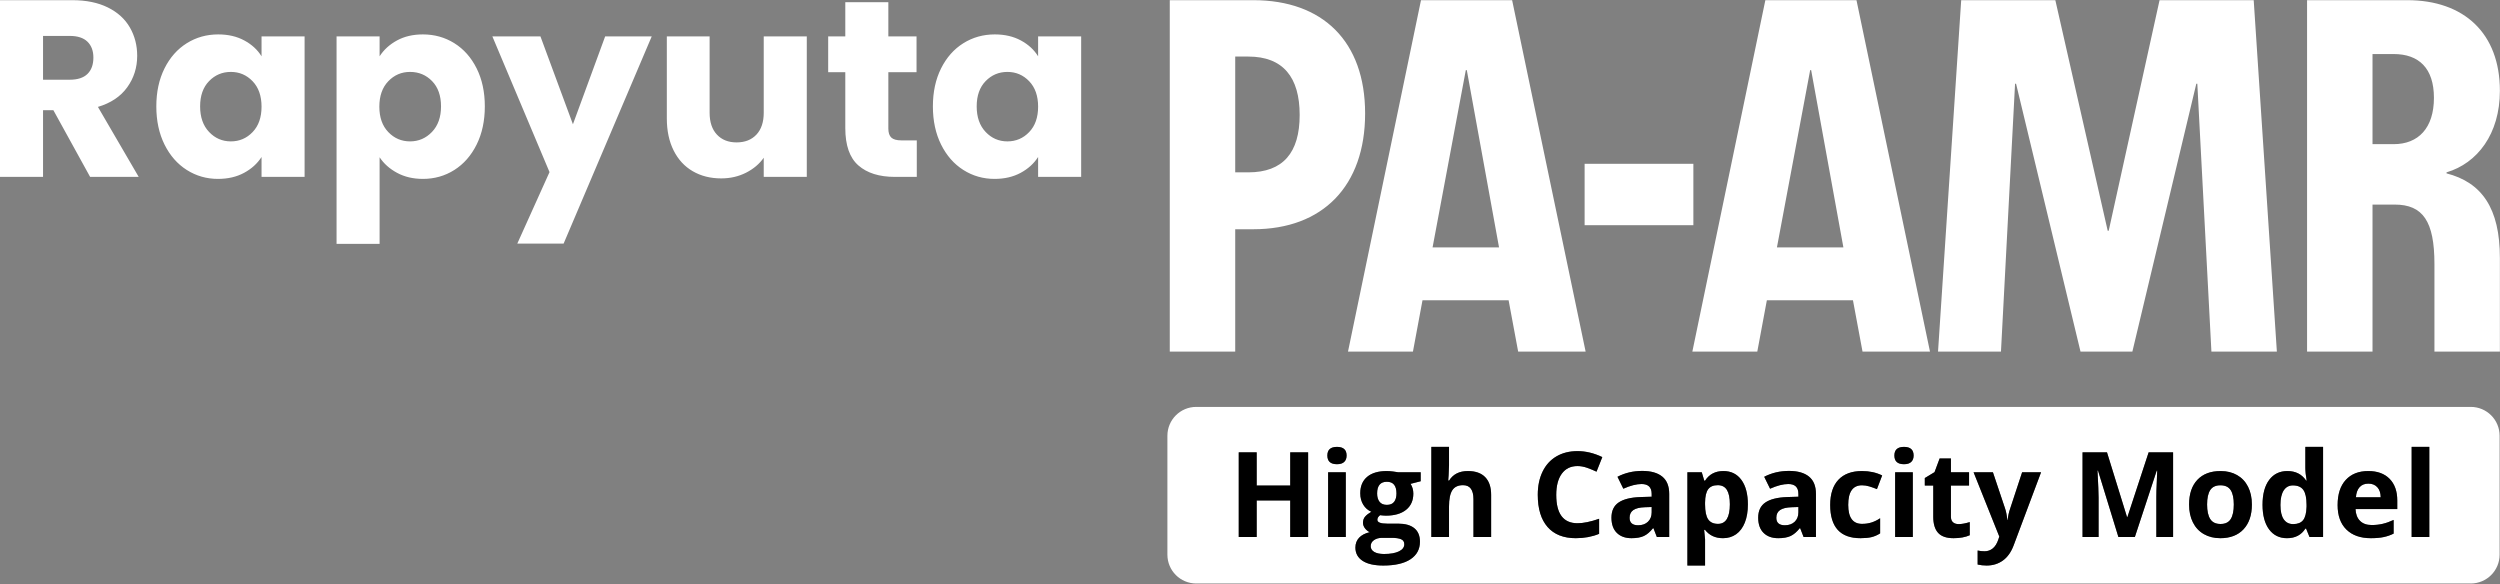
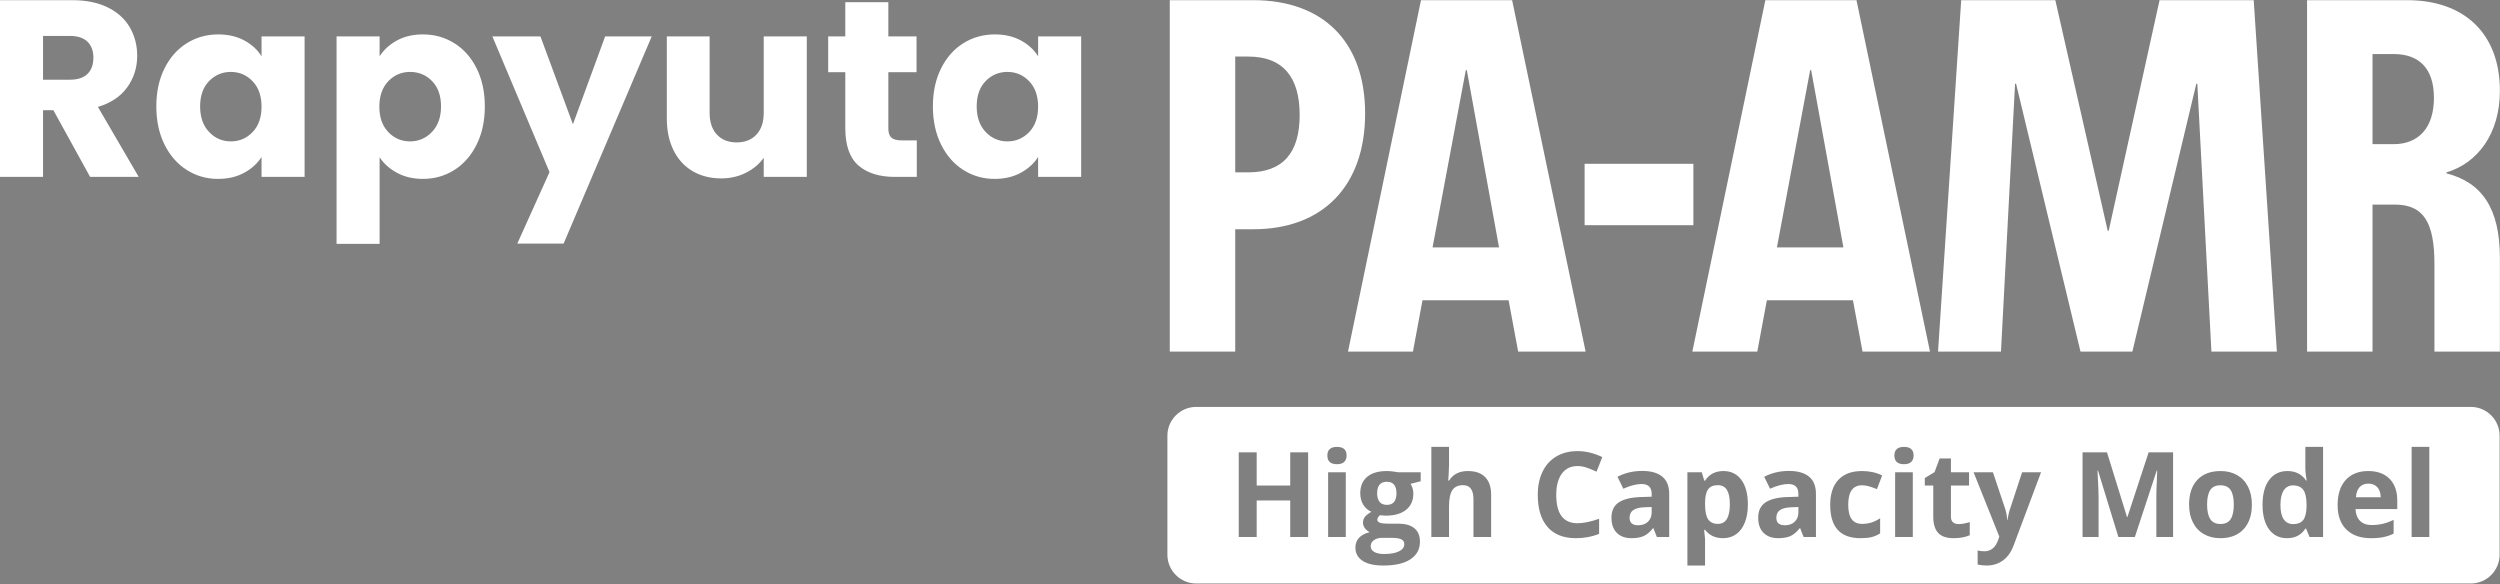
<svg xmlns="http://www.w3.org/2000/svg" width="3073" height="718" viewBox="0 0 3073 718">
  <rect x="0" y="0" width="3073" height="718" fill="#808080" stroke="none" />
  <path d="M3037.09 500.166C3056.66 500.166 3072.52 516.029 3072.52 535.6V681.795C3072.52 701.366 3056.66 717.228 3037.09 717.229H1470.4C1450.83 717.229 1434.97 701.366 1434.97 681.795V535.6C1434.97 516.029 1450.83 500.166 1470.4 500.166H3037.09ZM1704.73 579.004C1694.23 579.004 1686.16 581.379 1680.52 586.125C1674.86 590.871 1672.04 597.592 1672.04 606.279C1672.04 611.687 1673.26 616.388 1675.71 620.375C1678.15 624.362 1681.46 627.263 1685.64 629.062C1682.32 631.008 1679.78 632.991 1678.02 635.008C1676.26 637.029 1675.39 639.554 1675.39 642.592C1675.39 645.017 1676.22 647.304 1677.88 649.467C1679.54 651.625 1681.49 653.179 1683.72 654.129C1677.93 655.504 1673.54 657.808 1670.55 661.033C1667.56 664.262 1666.06 668.275 1666.06 673.07C1666.06 680.049 1668.99 685.467 1674.86 689.342C1680.71 693.208 1689.21 695.145 1700.31 695.146C1714.84 695.146 1725.98 692.583 1733.74 687.454C1741.51 682.329 1745.39 675.108 1745.39 665.809C1745.39 658.546 1743.09 653.037 1738.51 649.287C1733.93 645.537 1727.27 643.658 1718.54 643.658H1705.01C1697.03 643.658 1693.05 642.091 1693.05 638.958C1693.05 636.871 1694.16 634.971 1696.4 633.263L1699.6 633.621L1703.52 633.833C1714.1 633.833 1722.37 631.449 1728.33 626.679C1734.29 621.908 1737.27 615.25 1737.27 606.704C1737.27 602.292 1736.13 598.304 1733.85 594.741L1746.31 591.537V580.5H1718.54C1717.68 580.308 1715.73 580.013 1712.66 579.608C1709.61 579.208 1706.96 579.004 1704.73 579.004ZM2118.44 579.004C2108.47 579.004 2100.95 582.946 2095.87 590.825H2094.88L2091.81 580.5H2074.15V695.146H2095.87V662.888C2095.87 661.842 2095.49 658 2094.73 651.35H2095.87C2101.18 658.141 2108.52 661.537 2117.87 661.537C2124.09 661.537 2129.5 659.896 2134.11 656.621C2138.71 653.346 2142.26 648.575 2144.75 642.309C2147.25 636.046 2148.49 628.662 2148.49 620.162C2148.49 607.25 2145.84 597.162 2140.52 589.899C2135.2 582.637 2127.84 579.004 2118.44 579.004ZM2425.92 580.5L2457.54 659.542L2456.25 663.454C2454.64 668.204 2452.4 671.75 2449.52 674.104C2446.65 676.45 2443.3 677.629 2439.45 677.629C2436.36 677.629 2433.51 677.317 2430.9 676.7V693.934C2434.51 694.738 2438.19 695.145 2441.95 695.146C2449.59 695.146 2456.27 693.079 2461.99 688.946C2467.7 684.817 2472.11 678.6 2475.2 670.292L2508.88 580.5H2485.59L2470.85 625.287C2469.33 629.608 2468.31 634.216 2467.79 639.1H2467.36C2466.89 633.787 2466.01 629.183 2464.73 625.287L2449.7 580.5H2425.92ZM1710.14 661.108C1715.59 661.108 1719.63 661.679 1722.24 662.816C1724.86 663.954 1726.16 666.021 1726.16 669.008C1726.16 672.712 1723.95 675.633 1719.54 677.771C1715.12 679.908 1709.02 680.971 1701.24 680.971C1696.06 680.971 1692.04 680.116 1689.17 678.408C1686.29 676.7 1684.86 674.354 1684.86 671.362C1684.86 668.275 1686.2 665.796 1688.88 663.921C1691.56 662.042 1694.9 661.108 1698.89 661.108H1710.14ZM2729.63 579.004C2717.33 579.004 2707.79 582.612 2701 589.829C2694.21 597.046 2690.82 607.158 2690.82 620.162C2690.82 628.52 2692.38 635.829 2695.51 642.096C2698.64 648.362 2703.14 653.171 2708.97 656.517C2714.81 659.862 2721.56 661.537 2729.19 661.537C2741.39 661.537 2750.91 657.883 2757.75 650.57C2764.59 643.258 2768.01 633.12 2768.01 620.162C2768.01 611.808 2766.44 604.52 2763.3 598.304C2760.17 592.087 2755.68 587.312 2749.85 583.987C2744.01 580.667 2737.27 579.004 2729.63 579.004ZM2911.06 579.004C2899.29 579.004 2890.07 582.65 2883.39 589.938C2876.72 597.225 2873.39 607.538 2873.39 620.875C2873.39 633.833 2877 643.85 2884.21 650.925C2891.43 658 2901.44 661.537 2914.26 661.537C2920.48 661.537 2925.75 661.07 2930.07 660.149C2934.39 659.22 2938.45 657.808 2942.25 655.908V639.104C2937.59 641.287 2933.14 642.879 2928.86 643.875C2924.59 644.875 2920.06 645.371 2915.26 645.371C2909.09 645.371 2904.29 643.641 2900.87 640.175C2897.46 636.708 2895.64 631.887 2895.4 625.717H2946.73V615.179C2946.73 603.883 2943.6 595.028 2937.33 588.62C2931.07 582.212 2922.31 579.004 2911.06 579.004ZM2018.68 578.863C2007.52 578.863 1997.36 581.263 1988.2 586.055L1995.4 600.726C2003.99 596.88 2011.46 594.955 2017.82 594.955C2026.08 594.955 2030.22 598.993 2030.22 607.06V610.551L2016.4 610.979C2004.48 611.405 1995.58 613.621 1989.67 617.634C1983.75 621.646 1980.8 627.876 1980.8 636.33C1980.8 644.397 1982.99 650.618 1987.39 654.984C1991.77 659.351 1997.79 661.534 2005.44 661.534C2011.66 661.534 2016.7 660.642 2020.57 658.867C2024.43 657.084 2028.2 653.892 2031.86 649.288H2032.42L2036.62 660.113H2051.79V607.06C2051.79 597.568 2048.94 590.496 2043.25 585.838C2037.55 581.188 2029.36 578.863 2018.68 578.863ZM2199.05 578.863C2187.89 578.863 2177.73 581.263 2168.57 586.055L2175.77 600.726C2184.36 596.88 2191.83 594.955 2198.19 594.955C2206.46 594.955 2210.58 598.993 2210.58 607.06V610.551L2196.77 610.979C2184.86 611.404 2175.94 613.621 2170.04 617.634C2164.12 621.646 2161.17 627.876 2161.17 636.33C2161.17 644.397 2163.36 650.618 2167.76 654.984C2172.14 659.351 2178.16 661.534 2185.81 661.534C2192.02 661.534 2197.06 660.642 2200.94 658.867C2204.8 657.084 2208.57 653.892 2212.23 649.288H2212.79L2216.99 660.113H2232.16V607.06C2232.16 597.568 2229.31 590.496 2223.62 585.838C2217.92 581.188 2209.73 578.863 2199.05 578.863ZM2384.19 563.555L2377.93 580.358L2365.96 587.621V596.805H2376.36V635.188C2376.36 643.972 2378.34 650.559 2382.3 654.946C2386.27 659.338 2392.6 661.534 2401.28 661.534C2409.16 661.534 2415.81 660.321 2421.22 657.9V641.738C2415.91 643.401 2411.35 644.229 2407.55 644.229C2404.7 644.229 2402.41 643.496 2400.68 642.025C2398.95 640.55 2398.08 638.271 2398.08 635.188V596.805H2420.36V580.501H2398.08V563.555H2384.19ZM1939.07 554.508C1929.15 554.508 1920.49 556.679 1913.12 561.024C1905.73 565.366 1900.07 571.608 1896.13 579.749C1892.19 587.895 1890.22 597.374 1890.22 608.199C1890.22 625.387 1894.23 638.57 1902.26 647.758C1910.28 656.941 1921.86 661.533 1937.01 661.533C1947.54 661.533 1957.09 659.754 1965.63 656.191V637.679C1955.24 641.337 1946.38 643.162 1939.07 643.162C1921.65 643.162 1912.94 631.553 1912.94 608.341C1912.94 597.187 1915.21 588.487 1919.77 582.245C1924.33 576.004 1930.76 572.879 1939.07 572.879C1942.86 572.879 1946.74 573.57 1950.68 574.945C1954.61 576.32 1958.53 577.937 1962.43 579.787L1969.55 561.846C1959.34 556.954 1949.18 554.508 1939.07 554.508ZM2288.77 579C2276.19 579 2266.53 582.575 2259.79 589.721C2253.05 596.862 2249.68 607.2 2249.68 620.729C2249.68 647.929 2262.07 661.533 2286.85 661.533C2292.31 661.533 2296.83 661.104 2300.42 660.25C2304 659.396 2307.55 657.854 2311.06 655.621V637.037C2307.5 639.408 2303.94 641.154 2300.38 642.271C2296.82 643.387 2292.95 643.941 2288.77 643.941C2277.47 643.941 2271.83 636.158 2271.83 620.588C2271.83 604.542 2277.47 596.517 2288.77 596.517C2291.71 596.517 2294.66 596.959 2297.6 597.838C2300.54 598.717 2303.73 599.842 2307.14 601.217L2313.55 584.412C2306.24 580.808 2297.98 579 2288.77 579ZM2833.73 549.312V574.804C2833.73 579.454 2834.27 584.75 2835.36 590.679H2834.66C2829.38 582.896 2821.74 579.004 2811.72 579.004C2802.19 579.004 2794.69 582.65 2789.26 589.938C2783.82 597.225 2781.11 607.392 2781.11 620.446C2781.11 633.313 2783.78 643.375 2789.11 650.638C2794.45 657.9 2801.8 661.533 2811.15 661.533C2821.27 661.533 2828.78 657.616 2833.73 649.783H2834.66L2838.85 660.112H2855.52V549.312H2833.73ZM1522.65 556.008V660.112H1544.72V615.179H1585.95V660.112H1607.95V556.008H1585.95V596.808H1544.72V556.008H1522.65ZM1632.52 580.504V660.112H1654.24V580.504H1632.52ZM1759.41 549.312V660.112H1781.13V622.658C1781.13 613.4 1782.49 606.709 1785.19 602.575C1787.9 598.446 1792.29 596.379 1798.37 596.379C1806.91 596.379 1811.18 602.125 1811.18 613.612V660.112H1832.9V608.2C1832.9 598.8 1830.48 591.587 1825.64 586.554C1820.8 581.525 1813.7 579.004 1804.35 579.004C1793.81 579.004 1786.12 582.9 1781.28 590.684H1780.14L1780.63 584.275C1780.97 577.772 1781.13 573.642 1781.13 571.884V549.312H1759.41ZM2329.5 580.504V660.112H2351.22V580.504H2329.5ZM2559.86 556.008V660.112H2579.58V611.691C2579.58 606.137 2579.13 595.053 2578.24 578.433H2578.87L2603.94 660.112H2624.16L2651.01 578.579H2651.65C2651.08 591.679 2650.76 599.754 2650.69 602.787C2650.61 605.829 2650.58 608.508 2650.58 610.837V660.112H2671.16V556.008H2641.11L2614.98 635.616H2614.55L2589.91 556.008H2559.86ZM2964.39 549.312V660.112H2986.11V549.312H2964.39ZM2030.22 629.775C2030.22 634.571 2028.71 638.418 2025.69 641.313C2022.68 644.209 2018.66 645.655 2013.63 645.655C2006.6 645.655 2003.08 642.593 2003.08 636.472C2003.08 632.197 2004.63 629.017 2007.72 626.93C2010.8 624.842 2015.5 623.7 2021.81 623.509L2030.22 623.226V629.775ZM2210.58 629.775C2210.58 634.571 2209.08 638.418 2206.06 641.313C2203.04 644.209 2199.03 645.655 2194 645.655C2186.96 645.655 2183.46 642.592 2183.46 636.472C2183.46 632.197 2184.99 629.017 2188.08 626.93C2191.17 624.842 2195.87 623.7 2202.18 623.509L2210.58 623.226V629.775ZM2818.42 596.662C2824.35 596.662 2828.63 598.513 2831.27 602.217C2833.91 605.921 2835.22 612.042 2835.22 620.588V622.941C2834.98 630.679 2833.57 636.159 2830.99 639.388C2828.4 642.617 2824.33 644.229 2818.78 644.229C2813.74 644.229 2809.87 642.271 2807.16 638.358C2804.46 634.438 2803.11 628.563 2803.11 620.729C2803.11 612.896 2804.45 606.93 2807.13 602.821C2809.81 598.717 2813.58 596.662 2818.42 596.662ZM2729.34 596.521C2735.18 596.521 2739.38 598.495 2741.94 602.433C2744.5 606.37 2745.79 612.283 2745.79 620.162C2745.79 628.091 2744.52 634.063 2741.98 638.075C2739.44 642.088 2735.27 644.087 2729.48 644.087C2723.64 644.087 2719.43 642.075 2716.84 638.037C2714.26 634 2712.96 628.045 2712.96 620.162C2712.96 612.237 2714.25 606.316 2716.81 602.396C2719.37 598.483 2723.55 596.521 2729.34 596.521ZM2111.46 596.379C2116.59 596.379 2120.36 598.341 2122.75 602.254C2125.15 606.175 2126.34 612.046 2126.34 619.879C2126.34 635.925 2121.48 643.945 2111.75 643.945C2106.24 643.945 2102.21 642.096 2099.68 638.392C2097.14 634.687 2095.87 628.566 2095.87 620.021V617.671C2095.96 610.075 2097.24 604.629 2099.72 601.329C2102.18 598.029 2106.1 596.379 2111.46 596.379ZM1704.73 592.179C1712.61 592.179 1716.55 596.971 1716.55 606.562C1716.55 610.883 1715.59 614.3 1713.7 616.816C1711.8 619.329 1708.81 620.587 1704.73 620.587C1700.69 620.587 1697.69 619.329 1695.72 616.816C1693.75 614.3 1692.76 610.883 1692.76 606.562C1692.76 596.971 1696.75 592.179 1704.73 592.179ZM2911.2 594.458C2915.81 594.458 2919.46 595.92 2922.17 598.837C2924.87 601.758 2926.27 605.9 2926.37 611.263H2895.89C2896.27 605.9 2897.76 601.758 2900.38 598.837C2902.99 595.92 2906.6 594.458 2911.2 594.458ZM1643.42 549.312C1635.53 549.312 1631.59 552.85 1631.59 559.921C1631.59 567.042 1635.53 570.6 1643.42 570.6C1647.36 570.6 1650.31 569.667 1652.28 567.792C1654.25 565.913 1655.23 563.292 1655.23 559.921C1655.23 552.85 1651.3 549.313 1643.42 549.312ZM2340.4 549.312C2332.51 549.313 2328.58 552.85 2328.58 559.921C2328.58 567.042 2332.51 570.6 2340.4 570.6C2344.34 570.6 2347.29 569.667 2349.26 567.792C2351.23 565.913 2352.21 563.292 2352.21 559.921C2352.21 552.85 2348.28 549.312 2340.4 549.312ZM1949.05 432.171H1866.12L1854.37 369.046H1748.54L1736.79 432.171H1656.96L1746.69 0.217H1858.7L1949.05 432.171ZM2372.33 432.171H2289.41L2277.65 369.046H2171.83L2160.07 432.171H2080.24L2169.97 0.217H2281.98L2372.33 432.171ZM1540.61 0.215C1626.01 0.215 1678 50.956 1678 139.452C1678 228.569 1626.01 281.79 1540.61 281.79H1518.33V432.169H1437.88V0.215H1540.61ZM2590.79 283.648H2592.02L2654.53 0.215H2770.25L2798.72 432.169H2718.27L2700.94 102.944H2699.7L2621.11 432.169H2557.36L2478.15 102.944H2476.91L2459.59 432.169H2382.23L2410.7 0.215H2526.42L2590.79 283.648ZM2958.99 0.215C3028.92 0.215 3072.86 41.053 3072.86 111.603C3072.86 164.828 3045.01 200.72 3007.26 211.861V213.099C3050.58 224.236 3072.86 255.794 3072.86 317.069V432.169H2992.41V324.494C2992.41 271.886 2978.18 251.469 2943.51 251.469H2916.29V432.169H2835.84V0.215H2958.99ZM1760.92 304.067H1842.61L1803 86.233H1801.77L1760.92 304.067ZM2184.21 304.067H2265.89L2226.28 86.233H2225.05L2184.21 304.067ZM519.83 42.295C534.059 42.295 546.955 45.907 558.505 53.124C570.059 60.349 579.188 70.657 585.893 84.065C592.588 97.482 595.946 113.054 595.946 130.791C595.946 148.537 592.588 164.162 585.893 177.67C579.188 191.182 570.059 201.599 558.505 208.92C546.955 216.241 534.059 219.903 519.83 219.903C507.864 219.903 497.292 217.429 488.113 212.475C478.93 207.529 471.763 201.132 466.604 193.299V299.741H413.696V44.77H466.604V69.216C471.763 61.17 478.88 54.669 487.959 49.724C497.034 44.77 507.659 42.295 519.83 42.295ZM704.242 152.757L743.847 44.77H801.093L692.797 299.424H635.859L675.468 211.549L605.226 44.77H664.325L704.242 152.757ZM2081.49 276.84H1947.81V201.336H2081.49V276.84ZM268.274 42.295C280.437 42.295 291.121 44.77 300.296 49.724C309.475 54.669 316.545 61.17 321.491 69.216V44.77H374.408V217.429H321.491V192.982C316.333 201.028 309.166 207.529 299.987 212.475C290.812 217.429 280.129 219.903 267.967 219.903C253.933 219.903 241.142 216.241 229.596 208.92C218.037 201.599 208.916 191.182 202.212 177.67C195.508 164.162 192.154 148.533 192.154 130.791C192.154 113.054 195.508 97.482 202.212 84.065C208.916 70.657 218.037 60.349 229.596 53.124C241.141 45.907 254.037 42.295 268.274 42.295ZM1222.83 42.295C1235 42.295 1245.68 44.77 1254.86 49.724C1264.03 54.669 1271.1 61.17 1276.05 69.216V44.77H1328.97V217.429H1276.05V192.982C1270.89 201.028 1263.73 207.529 1254.55 212.475C1245.37 217.429 1234.69 219.903 1222.53 219.903C1208.49 219.903 1195.7 216.241 1184.16 208.92C1172.6 201.599 1163.48 191.182 1156.77 177.67C1150.07 164.162 1146.71 148.533 1146.71 130.791C1146.71 113.054 1150.07 97.482 1156.77 84.065C1163.48 70.657 1172.6 60.349 1184.16 53.124C1195.7 45.907 1208.6 42.295 1222.83 42.295ZM872.259 138.528C872.259 150.082 875.242 159.053 881.229 165.449C887.213 171.845 895.259 175.04 905.371 175.04C915.679 175.04 923.826 171.845 929.813 165.449C935.793 159.053 938.784 150.082 938.784 138.528V44.77H991.701V217.433H938.784V193.915C933.418 201.548 926.151 207.682 916.972 212.319C907.788 216.965 897.634 219.286 886.496 219.286C873.292 219.286 861.634 216.349 851.525 210.466C841.421 204.591 833.579 196.082 828.013 184.944C822.442 173.799 819.659 160.707 819.659 145.645V44.77H872.259V138.528ZM88.805 0.215C105.921 0.215 120.517 3.203 132.592 9.182C144.658 15.169 153.679 23.374 159.658 33.786C165.646 44.207 168.634 55.811 168.634 68.599C168.634 83.04 164.559 95.936 156.413 107.277C148.263 118.619 136.25 126.665 120.362 131.411L170.496 217.432H110.771L65.6 135.436H52.908V217.432H0V0.215H88.805ZM1091.95 44.769H1126.61V88.71H1091.95V158.022C1091.95 163.176 1093.18 166.889 1095.66 169.16C1098.14 171.427 1102.26 172.561 1108.04 172.561H1126.91V217.432H1099.99C1080.81 217.432 1065.85 212.744 1055.13 203.353C1044.4 193.965 1039.04 178.652 1039.04 157.402V88.71H1018V44.769H1039.04V2.689H1091.95V44.769ZM1518.33 211.861H1534.43C1577.12 211.861 1597.55 187.723 1597.55 141.311C1597.55 94.898 1577.12 69.527 1534.43 69.527H1518.33V211.861ZM2916.29 177.202H2942.29C2972.61 177.202 2991.79 157.402 2991.79 120.265C2991.79 83.757 2973.23 66.428 2942.29 66.428H2916.29V177.202ZM283.741 88.403C273.22 88.403 264.296 92.17 256.983 99.695C249.65 107.229 245.991 117.595 245.991 130.791C245.991 143.995 249.65 154.458 256.983 162.195C264.296 169.933 273.221 173.799 283.741 173.799C294.262 173.799 303.187 169.987 310.508 162.35C317.829 154.725 321.491 144.304 321.491 131.1C321.491 117.904 317.829 107.483 310.508 99.85C303.187 92.216 294.262 88.403 283.741 88.403ZM504.046 88.403C493.525 88.403 484.601 92.221 477.284 99.85C469.955 107.483 466.296 117.904 466.296 131.1C466.296 144.304 469.955 154.725 477.284 162.35C484.601 169.991 493.525 173.799 504.046 173.799C514.562 173.799 523.538 169.933 530.967 162.195C538.396 154.458 542.104 143.995 542.104 130.791C542.104 117.595 538.442 107.229 531.121 99.695C523.8 92.17 514.767 88.403 504.046 88.403ZM1238.3 88.403C1227.78 88.403 1218.86 92.17 1211.54 99.695C1204.21 107.229 1200.55 117.595 1200.55 130.791C1200.55 143.995 1204.21 154.458 1211.54 162.195C1218.86 169.933 1227.78 173.799 1238.3 173.799C1248.82 173.799 1257.75 169.987 1265.07 162.35C1272.39 154.725 1276.05 144.304 1276.05 131.1C1276.05 117.904 1272.39 107.483 1265.07 99.85C1257.75 92.216 1248.82 88.403 1238.3 88.403ZM52.908 97.994H85.713C95.404 97.994 102.675 95.627 107.525 90.877C112.367 86.131 114.796 79.427 114.796 70.765C114.796 62.515 112.367 56.015 107.525 51.27C102.675 46.528 95.404 44.152 85.713 44.152H52.908V97.994Z" fill="white" />
-   <path d="M1704.73 579.004C1706.96 579.004 1709.61 579.208 1712.66 579.608C1715.73 580.013 1717.68 580.308 1718.54 580.5H1746.31V591.537L1733.85 594.741C1736.13 598.304 1737.27 602.292 1737.27 606.704C1737.27 615.25 1734.29 621.908 1728.33 626.679C1722.37 631.449 1714.1 633.833 1703.52 633.833L1699.6 633.621L1696.4 633.263C1694.16 634.971 1693.05 636.871 1693.05 638.958C1693.05 642.091 1697.03 643.658 1705.01 643.658H1718.54C1727.27 643.658 1733.93 645.537 1738.51 649.287C1743.09 653.037 1745.39 658.546 1745.39 665.809C1745.39 675.108 1741.51 682.329 1733.74 687.454C1725.98 692.583 1714.84 695.146 1700.31 695.146C1689.21 695.145 1680.71 693.208 1674.86 689.342C1668.99 685.467 1666.06 680.049 1666.06 673.07C1666.06 668.275 1667.56 664.262 1670.55 661.033C1673.54 657.808 1677.93 655.504 1683.72 654.129C1681.49 653.179 1679.54 651.625 1677.88 649.467C1676.22 647.304 1675.39 645.017 1675.39 642.592C1675.39 639.554 1676.26 637.029 1678.02 635.008C1679.78 632.991 1682.32 631.008 1685.64 629.062C1681.46 627.263 1678.15 624.362 1675.71 620.375C1673.26 616.388 1672.04 611.687 1672.04 606.279C1672.04 597.592 1674.86 590.871 1680.52 586.125C1686.16 581.379 1694.23 579.004 1704.73 579.004ZM2118.44 579.004C2127.84 579.004 2135.2 582.637 2140.52 589.899C2145.84 597.162 2148.49 607.25 2148.49 620.162C2148.49 628.662 2147.25 636.046 2144.75 642.309C2142.26 648.575 2138.71 653.346 2134.11 656.621C2129.5 659.896 2124.09 661.537 2117.87 661.537C2108.52 661.537 2101.18 658.141 2095.87 651.35H2094.73C2095.49 658 2095.87 661.842 2095.87 662.888V695.146H2074.15V580.5H2091.81L2094.88 590.825H2095.87C2100.95 582.946 2108.47 579.004 2118.44 579.004ZM2464.73 625.287C2466.01 629.183 2466.89 633.787 2467.36 639.1H2467.79C2468.31 634.216 2469.33 629.608 2470.85 625.287L2485.59 580.5H2508.88L2475.2 670.292C2472.11 678.6 2467.7 684.817 2461.99 688.946C2456.27 693.079 2449.59 695.146 2441.95 695.146C2438.19 695.145 2434.51 694.738 2430.9 693.934V676.7C2433.51 677.317 2436.36 677.629 2439.45 677.629C2443.3 677.629 2446.65 676.45 2449.52 674.104C2452.4 671.75 2454.64 668.204 2456.25 663.454L2457.54 659.542L2425.92 580.5H2449.7L2464.73 625.287ZM1698.89 661.108C1694.9 661.108 1691.56 662.042 1688.88 663.921C1686.2 665.796 1684.86 668.275 1684.86 671.362C1684.86 674.354 1686.29 676.7 1689.17 678.408C1692.04 680.116 1696.06 680.971 1701.24 680.971C1709.02 680.971 1715.12 679.908 1719.54 677.771C1723.95 675.633 1726.16 672.712 1726.16 669.008C1726.16 666.021 1724.86 663.954 1722.24 662.816C1719.63 661.679 1715.59 661.108 1710.14 661.108H1698.89ZM2729.63 579.004C2737.27 579.004 2744.01 580.667 2749.85 583.987C2755.68 587.312 2760.17 592.087 2763.3 598.304C2766.44 604.52 2768.01 611.808 2768.01 620.162C2768.01 633.12 2764.59 643.258 2757.75 650.57C2750.91 657.883 2741.39 661.537 2729.19 661.537C2721.56 661.537 2714.81 659.862 2708.97 656.517C2703.14 653.171 2698.64 648.362 2695.51 642.096C2692.38 635.829 2690.82 628.52 2690.82 620.162C2690.82 607.158 2694.21 597.046 2701 589.829C2707.79 582.612 2717.33 579.004 2729.63 579.004ZM2911.06 579.004C2922.31 579.004 2931.07 582.212 2937.33 588.62C2943.6 595.028 2946.73 603.883 2946.73 615.179V625.717H2895.4C2895.64 631.887 2897.46 636.708 2900.87 640.175C2904.29 643.641 2909.09 645.371 2915.26 645.371C2920.06 645.371 2924.59 644.875 2928.86 643.875C2933.14 642.879 2937.59 641.287 2942.25 639.104V655.908C2938.45 657.808 2934.39 659.22 2930.07 660.149C2925.75 661.07 2920.48 661.537 2914.26 661.537C2901.44 661.537 2891.43 658 2884.21 650.925C2877 643.85 2873.39 633.833 2873.39 620.875C2873.39 607.538 2876.72 597.225 2883.39 589.938C2890.07 582.65 2899.29 579.004 2911.06 579.004ZM2018.68 578.863C2029.36 578.863 2037.55 581.188 2043.25 585.838C2048.94 590.496 2051.79 597.568 2051.79 607.06V660.113H2036.62L2032.42 649.288H2031.86C2028.2 653.892 2024.43 657.084 2020.57 658.867C2016.7 660.642 2011.66 661.534 2005.44 661.534C1997.79 661.534 1991.77 659.351 1987.39 654.984C1982.99 650.618 1980.8 644.397 1980.8 636.33C1980.8 627.876 1983.75 621.646 1989.67 617.634C1995.58 613.621 2004.48 611.405 2016.4 610.979L2030.22 610.551V607.06C2030.22 598.993 2026.08 594.955 2017.82 594.955C2011.46 594.955 2003.99 596.88 1995.4 600.726L1988.2 586.055C1997.36 581.263 2007.52 578.863 2018.68 578.863ZM2199.05 578.863C2209.73 578.863 2217.92 581.188 2223.62 585.838C2229.31 590.496 2232.16 597.568 2232.16 607.06V660.113H2216.99L2212.79 649.288H2212.23C2208.57 653.892 2204.8 657.084 2200.94 658.867C2197.06 660.642 2192.02 661.534 2185.81 661.534C2178.16 661.534 2172.14 659.351 2167.76 654.984C2163.36 650.618 2161.17 644.397 2161.17 636.33C2161.17 627.876 2164.12 621.646 2170.04 617.634C2175.94 613.621 2184.86 611.404 2196.77 610.979L2210.58 610.551V607.06C2210.58 598.993 2206.46 594.955 2198.19 594.955C2191.83 594.955 2184.36 596.88 2175.77 600.726L2168.57 586.055C2177.73 581.263 2187.89 578.863 2199.05 578.863ZM2398.08 580.501H2420.36V596.805H2398.08V635.188C2398.08 638.271 2398.95 640.55 2400.68 642.025C2402.41 643.496 2404.7 644.229 2407.55 644.229C2411.35 644.229 2415.91 643.401 2421.22 641.738V657.9C2415.81 660.321 2409.16 661.534 2401.28 661.534C2392.6 661.534 2386.27 659.338 2382.3 654.946C2378.34 650.559 2376.36 643.972 2376.36 635.188V596.805H2365.96V587.621L2377.93 580.358L2384.19 563.555H2398.08V580.501ZM1939.07 554.508C1949.18 554.508 1959.34 556.954 1969.55 561.846L1962.43 579.787C1958.53 577.937 1954.61 576.32 1950.68 574.945C1946.74 573.57 1942.86 572.879 1939.07 572.879C1930.76 572.879 1924.33 576.004 1919.77 582.245C1915.21 588.487 1912.94 597.187 1912.94 608.341C1912.94 631.553 1921.65 643.162 1939.07 643.162C1946.38 643.162 1955.24 641.337 1965.63 637.679V656.191C1957.09 659.754 1947.54 661.533 1937.01 661.533C1921.86 661.533 1910.28 656.941 1902.26 647.758C1894.23 638.57 1890.22 625.387 1890.22 608.199C1890.22 597.374 1892.19 587.895 1896.13 579.749C1900.07 571.608 1905.73 565.366 1913.12 561.024C1920.49 556.679 1929.15 554.508 1939.07 554.508ZM2288.77 579C2297.98 579 2306.24 580.808 2313.55 584.412L2307.14 601.217C2303.73 599.842 2300.54 598.717 2297.6 597.838C2294.66 596.959 2291.71 596.517 2288.77 596.517C2277.47 596.517 2271.83 604.542 2271.83 620.588C2271.83 636.158 2277.47 643.941 2288.77 643.941C2292.95 643.941 2296.82 643.387 2300.38 642.271C2303.94 641.154 2307.5 639.408 2311.06 637.037V655.621C2307.55 657.854 2304 659.396 2300.42 660.25C2296.83 661.104 2292.31 661.533 2286.85 661.533C2262.07 661.533 2249.68 647.929 2249.68 620.729C2249.68 607.2 2253.05 596.862 2259.79 589.721C2266.53 582.575 2276.19 579 2288.77 579ZM2855.52 660.112H2838.85L2834.66 649.783H2833.73C2828.78 657.616 2821.27 661.533 2811.15 661.533C2801.8 661.533 2794.45 657.9 2789.11 650.638C2783.78 643.375 2781.11 633.313 2781.11 620.446C2781.11 607.392 2783.82 597.225 2789.26 589.938C2794.69 582.65 2802.19 579.004 2811.72 579.004C2821.74 579.004 2829.38 582.896 2834.66 590.679H2835.36C2834.27 584.75 2833.73 579.454 2833.73 574.804V549.312H2855.52V660.112ZM1544.72 596.808H1585.95V556.008H1607.95V660.112H1585.95V615.179H1544.72V660.112H1522.65V556.008H1544.72V596.808ZM1654.24 660.112H1632.52V580.504H1654.24V660.112ZM1781.13 571.884C1781.13 573.642 1780.97 577.772 1780.63 584.275L1780.14 590.684H1781.28C1786.12 582.9 1793.81 579.004 1804.35 579.004C1813.7 579.004 1820.8 581.525 1825.64 586.554C1830.48 591.587 1832.9 598.8 1832.9 608.2V660.112H1811.18V613.612C1811.18 602.125 1806.91 596.379 1798.37 596.379C1792.29 596.379 1787.9 598.446 1785.19 602.575C1782.49 606.709 1781.13 613.4 1781.13 622.658V660.112H1759.41V549.312H1781.13V571.884ZM2351.22 660.112H2329.5V580.504H2351.22V660.112ZM2614.55 635.616H2614.98L2641.11 556.008H2671.16V660.112H2650.58V610.837C2650.58 608.508 2650.61 605.829 2650.69 602.787C2650.76 599.754 2651.08 591.679 2651.65 578.579H2651.01L2624.16 660.112H2603.94L2578.87 578.433H2578.24C2579.13 595.053 2579.58 606.137 2579.58 611.691V660.112H2559.86V556.008H2589.91L2614.55 635.616ZM2986.11 660.112H2964.39V549.312H2986.11V660.112ZM2021.81 623.509C2015.5 623.7 2010.8 624.842 2007.72 626.93C2004.63 629.017 2003.08 632.197 2003.08 636.472C2003.08 642.593 2006.6 645.655 2013.63 645.655C2018.66 645.655 2022.68 644.209 2025.69 641.313C2028.71 638.418 2030.22 634.571 2030.22 629.775V623.226L2021.81 623.509ZM2202.18 623.509C2195.87 623.7 2191.17 624.842 2188.08 626.93C2184.99 629.017 2183.46 632.197 2183.46 636.472C2183.46 642.592 2186.96 645.655 2194 645.655C2199.03 645.655 2203.04 644.209 2206.06 641.313C2209.08 638.418 2210.58 634.571 2210.58 629.775V623.226L2202.18 623.509ZM2818.42 596.662C2813.58 596.662 2809.81 598.717 2807.13 602.821C2804.45 606.93 2803.11 612.896 2803.11 620.729C2803.11 628.563 2804.46 634.438 2807.16 638.358C2809.87 642.271 2813.74 644.229 2818.78 644.229C2824.33 644.229 2828.4 642.617 2830.99 639.388C2833.57 636.159 2834.98 630.679 2835.22 622.941V620.588C2835.22 612.042 2833.91 605.921 2831.27 602.217C2828.63 598.513 2824.35 596.662 2818.42 596.662ZM2729.34 596.521C2723.55 596.521 2719.37 598.483 2716.81 602.396C2714.25 606.316 2712.96 612.237 2712.96 620.162C2712.96 628.045 2714.26 634 2716.84 638.037C2719.43 642.075 2723.64 644.087 2729.48 644.087C2735.27 644.087 2739.44 642.088 2741.98 638.075C2744.52 634.063 2745.79 628.091 2745.79 620.162C2745.79 612.283 2744.5 606.37 2741.94 602.433C2739.38 598.495 2735.18 596.521 2729.34 596.521ZM2111.46 596.379C2106.1 596.379 2102.18 598.029 2099.72 601.329C2097.24 604.629 2095.96 610.075 2095.87 617.671V620.021C2095.87 628.566 2097.14 634.687 2099.68 638.392C2102.21 642.096 2106.24 643.945 2111.75 643.945C2121.48 643.945 2126.34 635.925 2126.34 619.879C2126.34 612.046 2125.15 606.175 2122.75 602.254C2120.36 598.341 2116.59 596.379 2111.46 596.379ZM1704.73 592.179C1696.75 592.179 1692.76 596.971 1692.76 606.562C1692.76 610.883 1693.75 614.3 1695.72 616.816C1697.69 619.329 1700.69 620.587 1704.73 620.587C1708.81 620.587 1711.8 619.329 1713.7 616.816C1715.59 614.3 1716.55 610.883 1716.55 606.562C1716.55 596.971 1712.61 592.179 1704.73 592.179ZM2911.2 594.458C2906.6 594.458 2902.99 595.92 2900.38 598.837C2897.76 601.758 2896.27 605.9 2895.89 611.263H2926.37C2926.27 605.9 2924.87 601.758 2922.17 598.837C2919.46 595.92 2915.81 594.458 2911.2 594.458ZM1643.42 549.312C1651.3 549.313 1655.23 552.85 1655.23 559.921C1655.23 563.292 1654.25 565.913 1652.28 567.792C1650.31 569.667 1647.36 570.6 1643.42 570.6C1635.53 570.6 1631.59 567.042 1631.59 559.921C1631.59 552.85 1635.53 549.312 1643.42 549.312ZM2340.4 549.312C2348.28 549.312 2352.21 552.85 2352.21 559.921C2352.21 563.292 2351.23 565.913 2349.26 567.792C2347.29 569.667 2344.34 570.6 2340.4 570.6C2332.51 570.6 2328.58 567.042 2328.58 559.921C2328.58 552.85 2332.51 549.313 2340.4 549.312Z" fill="black" />
</svg>